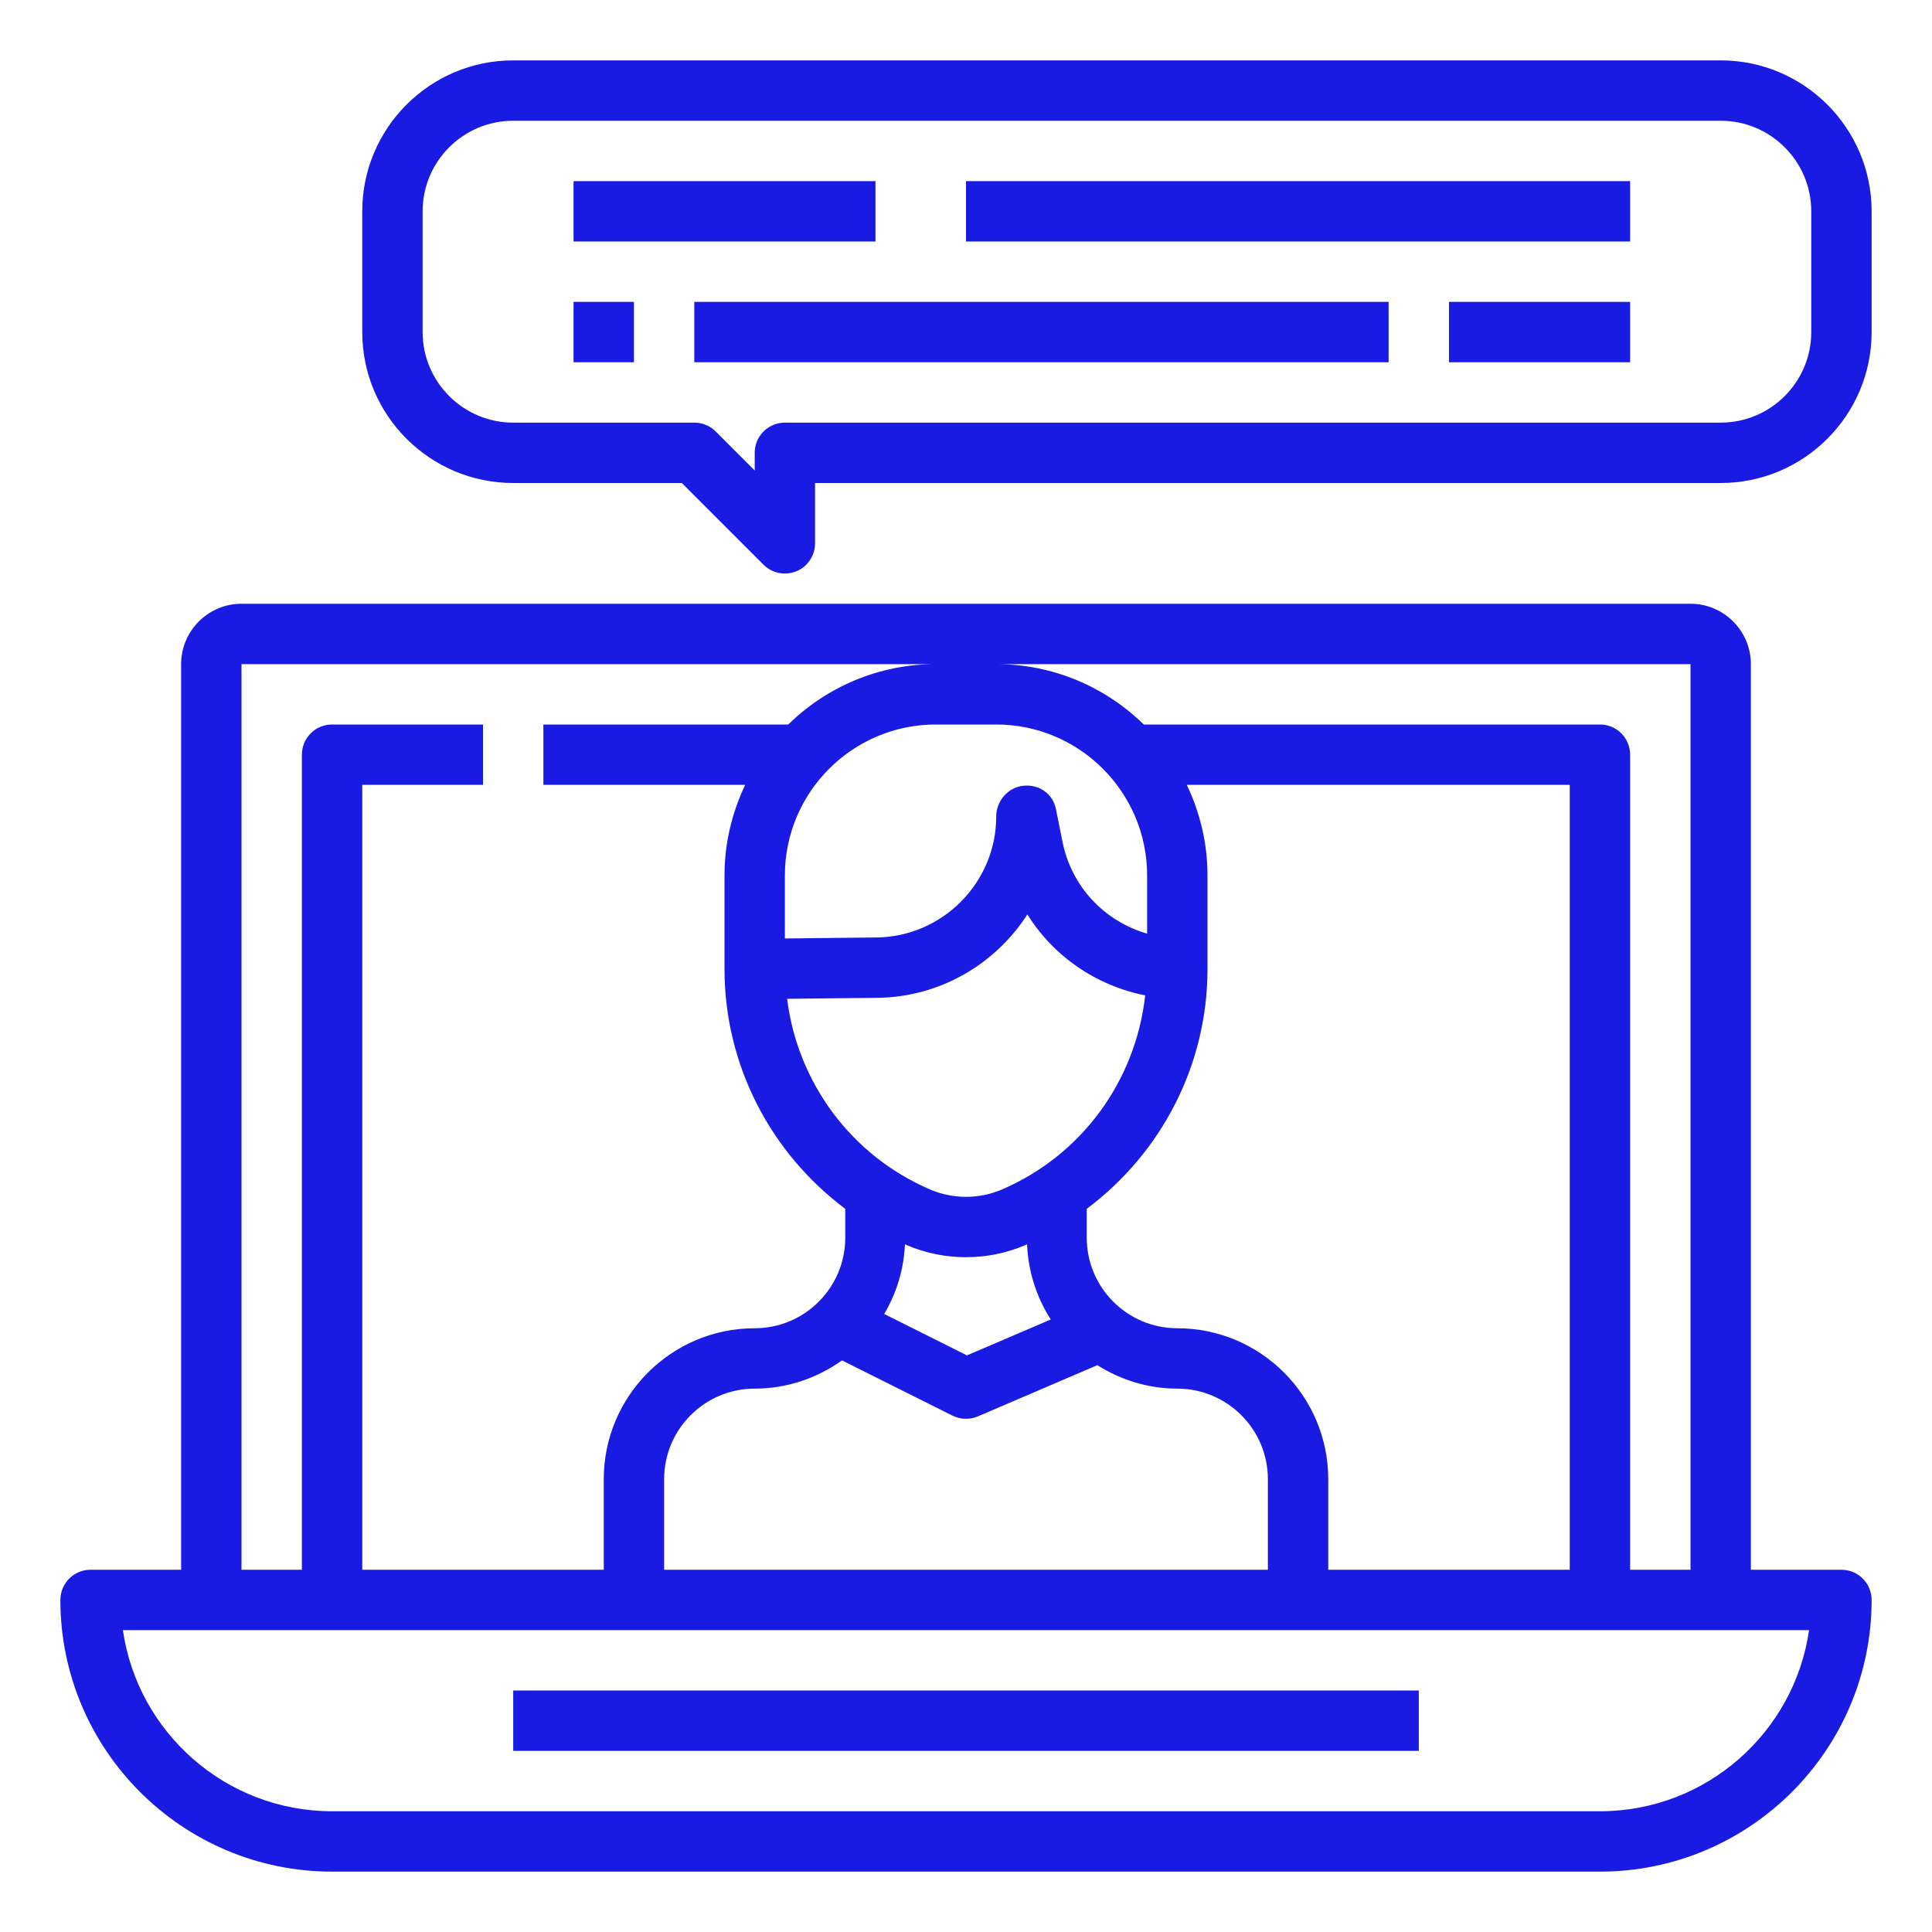
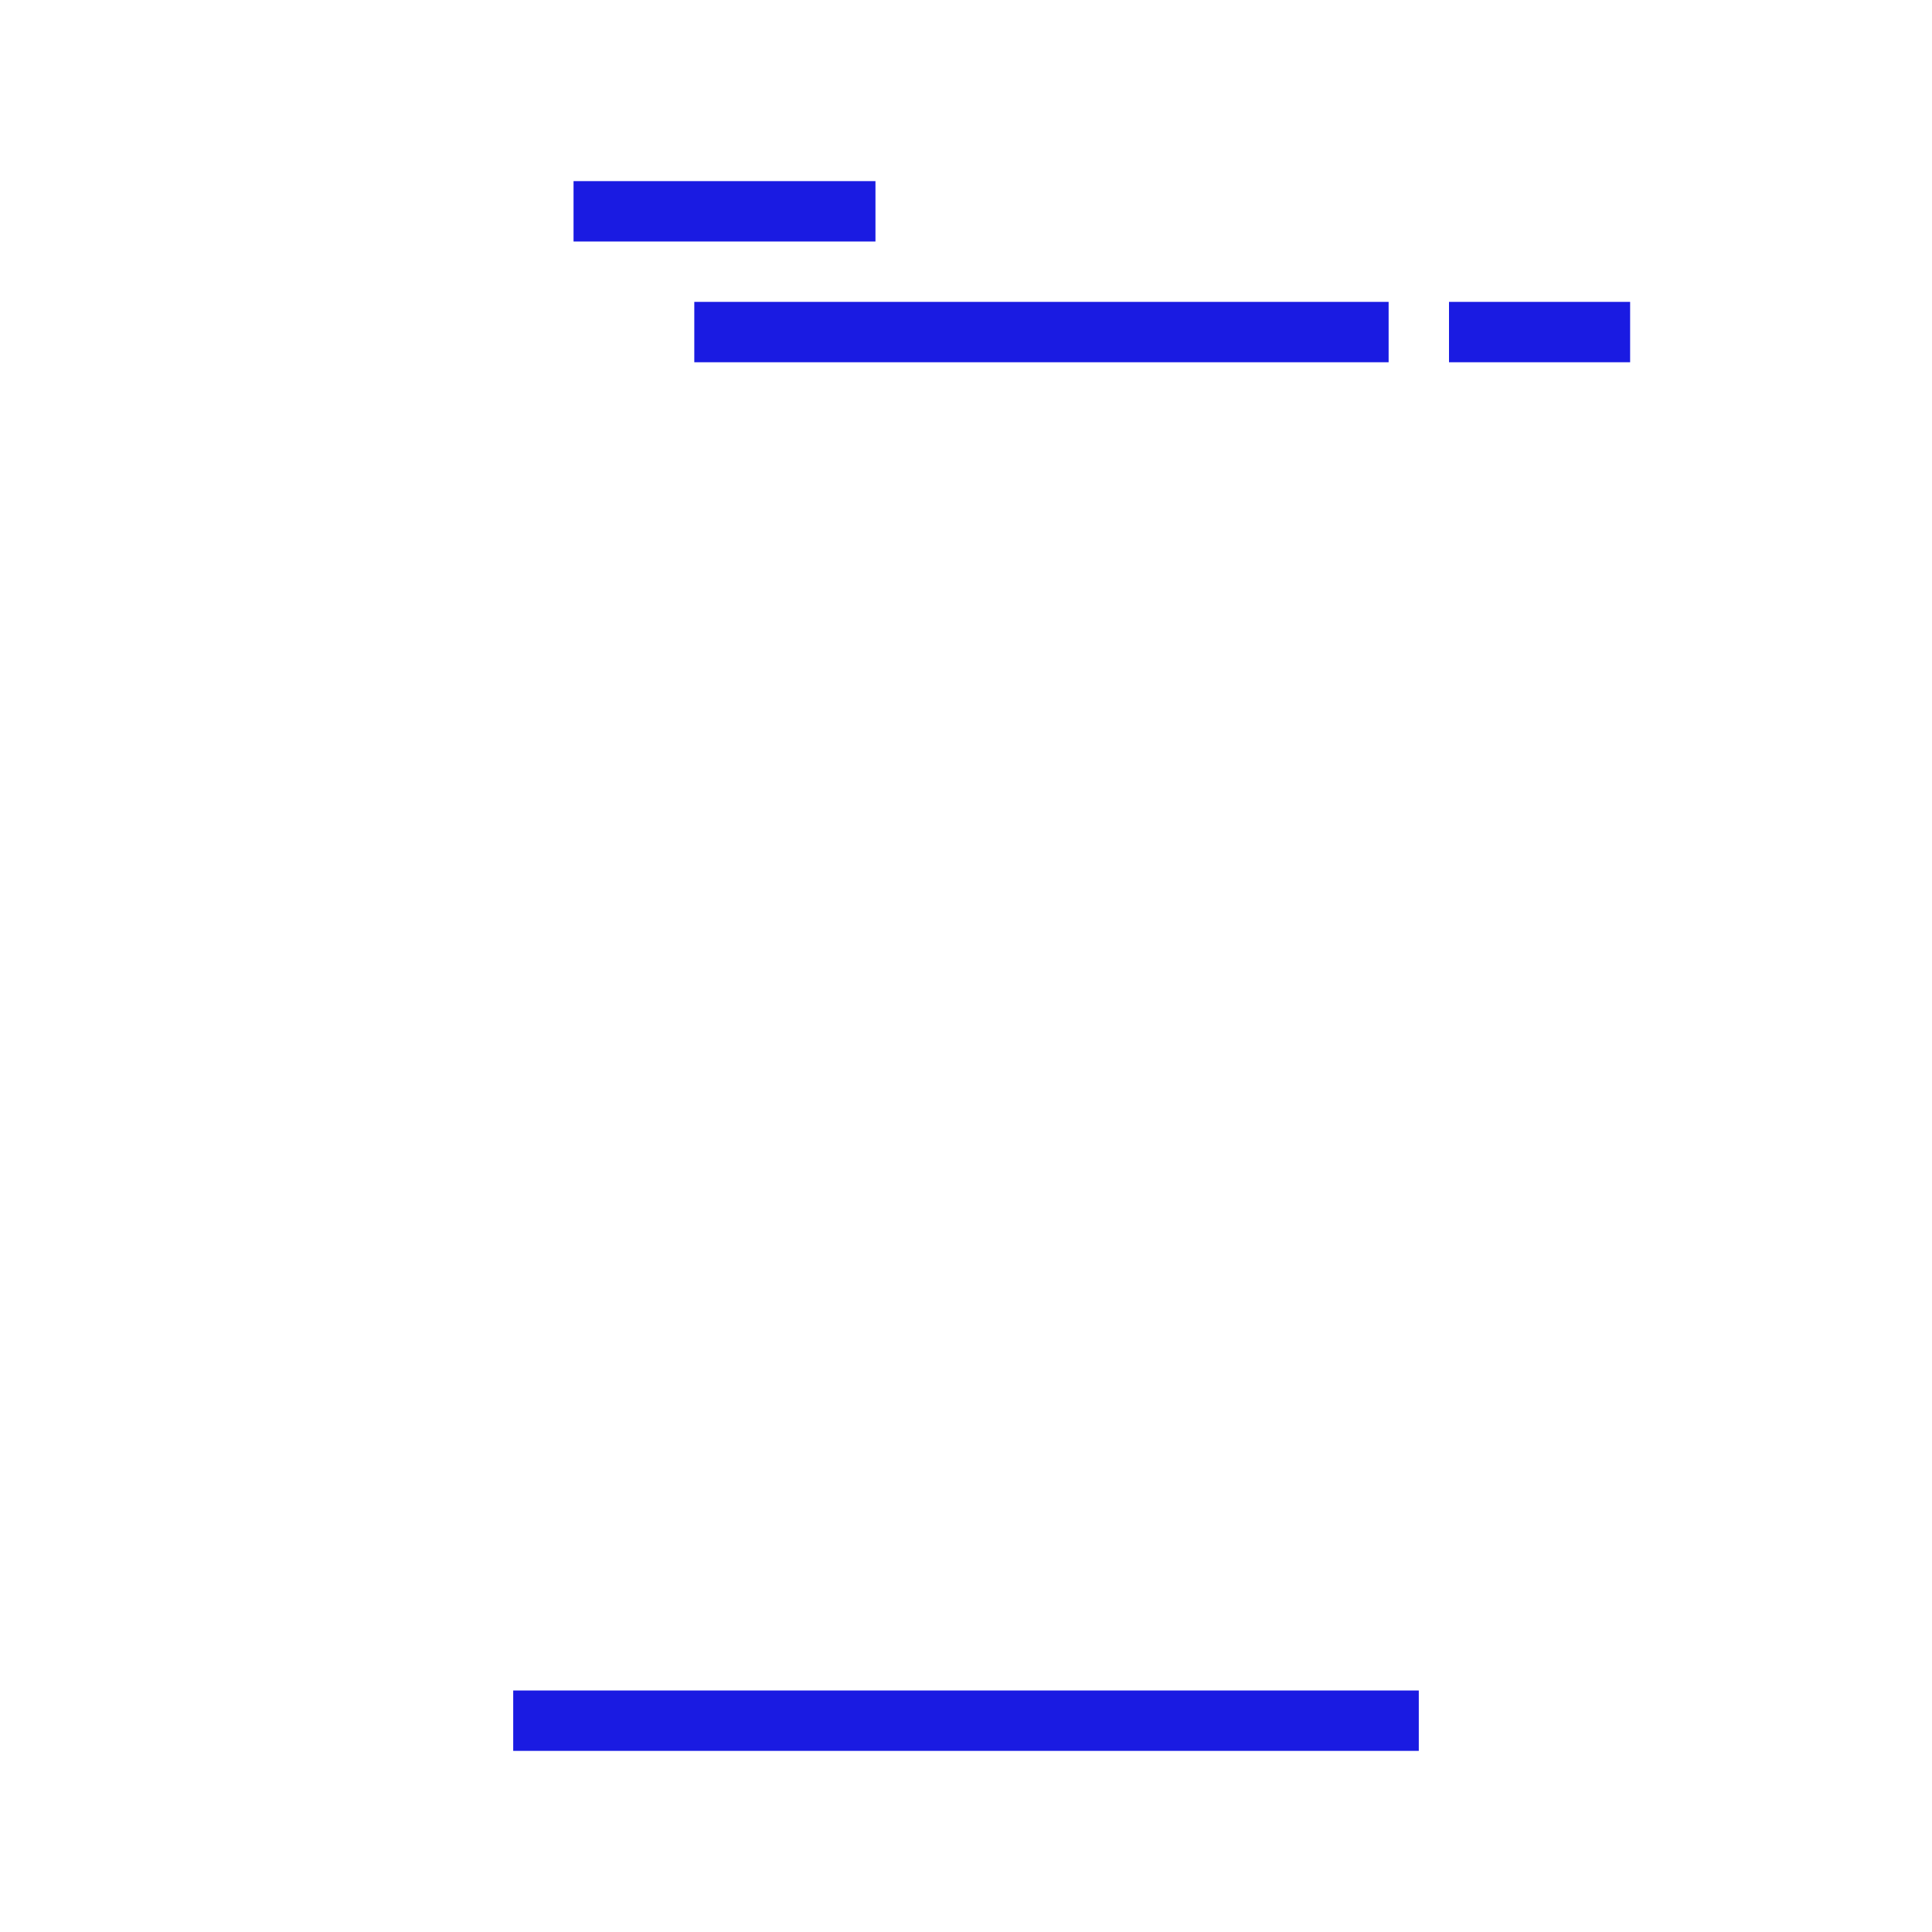
<svg xmlns="http://www.w3.org/2000/svg" width="44" height="44" viewBox="0 0 44 44" fill="none">
-   <path d="M41.938 35.75H39.875V15.125C39.875 14.367 39.258 13.75 38.5 13.75H5.5C4.742 13.75 4.125 14.367 4.125 15.125V35.75H2.062C1.682 35.75 1.375 36.058 1.375 36.438C1.375 39.849 4.15 42.625 7.562 42.625H36.438C39.85 42.625 42.625 39.849 42.625 36.438C42.625 36.058 42.318 35.75 41.938 35.75ZM38.5 15.125V35.75H37.125V17.188C37.125 16.808 36.818 16.5 36.438 16.5H26.049C25.18 15.651 23.994 15.125 22.688 15.125H38.5ZM26.125 19.938V21.263C25.158 20.983 24.403 20.199 24.197 19.168L24.049 18.428C23.979 18.082 23.672 17.857 23.307 17.895C22.956 17.93 22.688 18.243 22.688 18.596C22.688 20.098 21.466 21.333 19.964 21.35L17.875 21.373V19.938C17.875 18.042 19.417 16.5 21.312 16.5H22.688C24.583 16.5 26.125 18.042 26.125 19.938ZM19.979 22.725C21.408 22.709 22.668 21.957 23.398 20.826C23.992 21.777 24.957 22.445 26.081 22.669C25.866 24.612 24.639 26.309 22.813 27.092H22.813C22.296 27.312 21.704 27.312 21.187 27.092C19.386 26.32 18.164 24.657 17.926 22.747L19.979 22.725ZM20.646 28.355C21.076 28.54 21.538 28.632 22 28.632C22.462 28.632 22.924 28.54 23.354 28.355C23.367 28.35 23.378 28.342 23.39 28.337C23.418 28.966 23.609 29.552 23.931 30.05L22.022 30.868L20.137 29.925C20.415 29.455 20.584 28.916 20.61 28.337C20.623 28.341 20.634 28.35 20.646 28.355ZM19.176 30.982L21.693 32.24C21.789 32.288 21.895 32.312 22 32.312C22.092 32.312 22.184 32.294 22.271 32.257L24.991 31.091C25.521 31.424 26.142 31.625 26.812 31.625C27.95 31.625 28.875 32.55 28.875 33.688V35.75H15.125V33.688C15.125 32.55 16.05 31.625 17.188 31.625C17.929 31.625 18.613 31.383 19.176 30.982ZM26.812 30.25C25.675 30.25 24.75 29.325 24.75 28.188V27.53C26.451 26.257 27.5 24.256 27.5 22.067V19.938C27.5 19.198 27.327 18.501 27.029 17.875H35.75V35.75H30.25V33.688C30.25 31.792 28.708 30.25 26.812 30.25ZM5.5 15.125H21.312C20.005 15.125 18.819 15.651 17.951 16.5H12.375V17.875H16.971C16.673 18.501 16.5 19.198 16.5 19.938V22.068C16.5 24.256 17.549 26.258 19.25 27.53V28.188C19.25 29.325 18.325 30.25 17.188 30.25C15.292 30.25 13.75 31.792 13.75 33.688V35.75H8.25V17.875H11V16.5H7.562C7.182 16.5 6.875 16.808 6.875 17.188V35.75H5.5V15.125ZM36.438 41.25H7.562C5.142 41.25 3.134 39.454 2.799 37.125H41.2C40.866 39.454 38.858 41.25 36.438 41.25Z" fill="#1A1BE2" />
  <path d="M11.688 38.5H32.312V39.875H11.688V38.5Z" fill="#1A1BE2" />
-   <path d="M39.188 1.375H11.688C9.792 1.375 8.25 2.917 8.25 4.812V7.562C8.25 9.458 9.792 11 11.688 11H15.528L17.389 12.861C17.52 12.992 17.696 13.062 17.875 13.062C17.964 13.062 18.053 13.045 18.138 13.01C18.395 12.904 18.562 12.653 18.562 12.375V11H39.188C41.083 11 42.625 9.458 42.625 7.562V4.812C42.625 2.917 41.083 1.375 39.188 1.375ZM41.25 7.562C41.25 8.7 40.325 9.625 39.188 9.625H17.875C17.495 9.625 17.188 9.933 17.188 10.312V10.715L16.299 9.826C16.17 9.697 15.995 9.625 15.812 9.625H11.688C10.55 9.625 9.625 8.7 9.625 7.562V4.812C9.625 3.675 10.55 2.75 11.688 2.75H39.188C40.325 2.75 41.25 3.675 41.25 4.812V7.562Z" fill="#1A1BE2" />
  <path d="M13.062 4.125H19.938V5.5H13.062V4.125Z" fill="#1A1BE2" />
-   <path d="M22 4.125H37.125V5.5H22V4.125Z" fill="#1A1BE2" />
-   <path d="M13.062 6.875H14.438V8.25H13.062V6.875Z" fill="#1A1BE2" />
+   <path d="M13.062 6.875H14.438V8.25V6.875Z" fill="#1A1BE2" />
  <path d="M15.812 6.875H31.625V8.25H15.812V6.875Z" fill="#1A1BE2" />
  <path d="M33 6.875H37.125V8.25H33V6.875Z" fill="#1A1BE2" />
</svg>